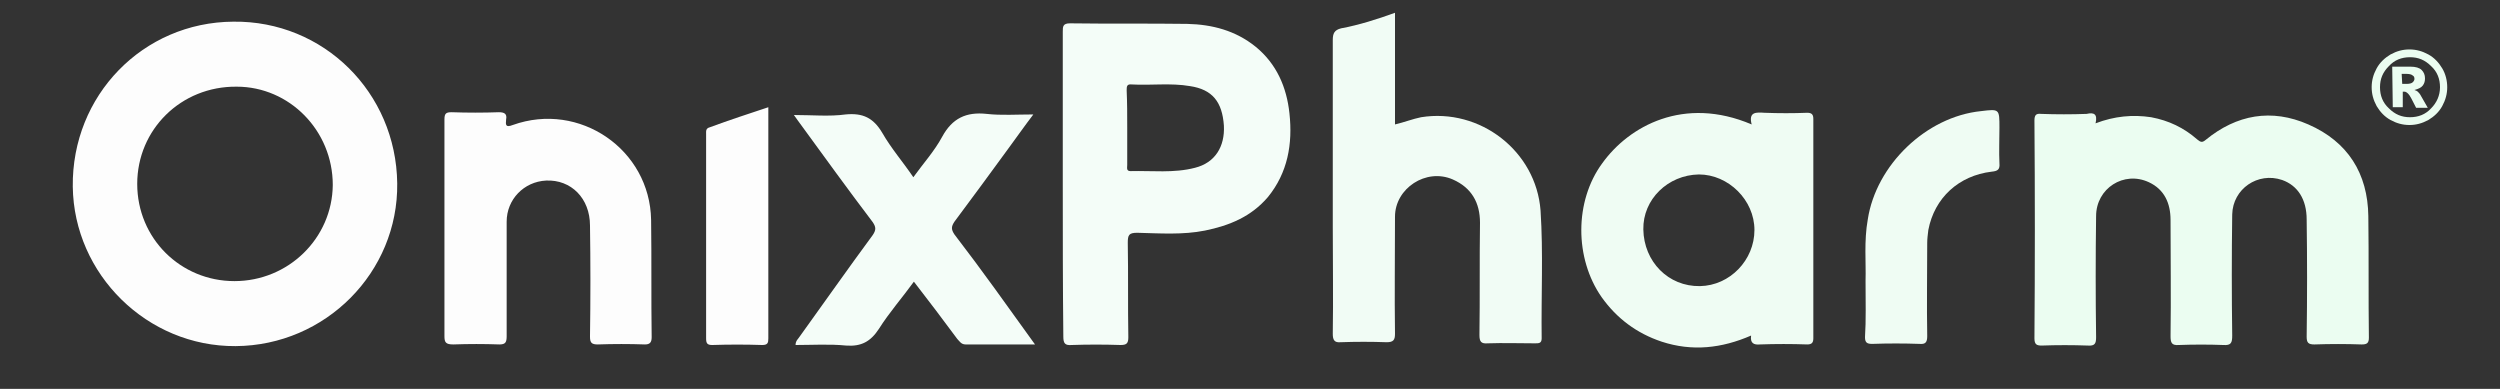
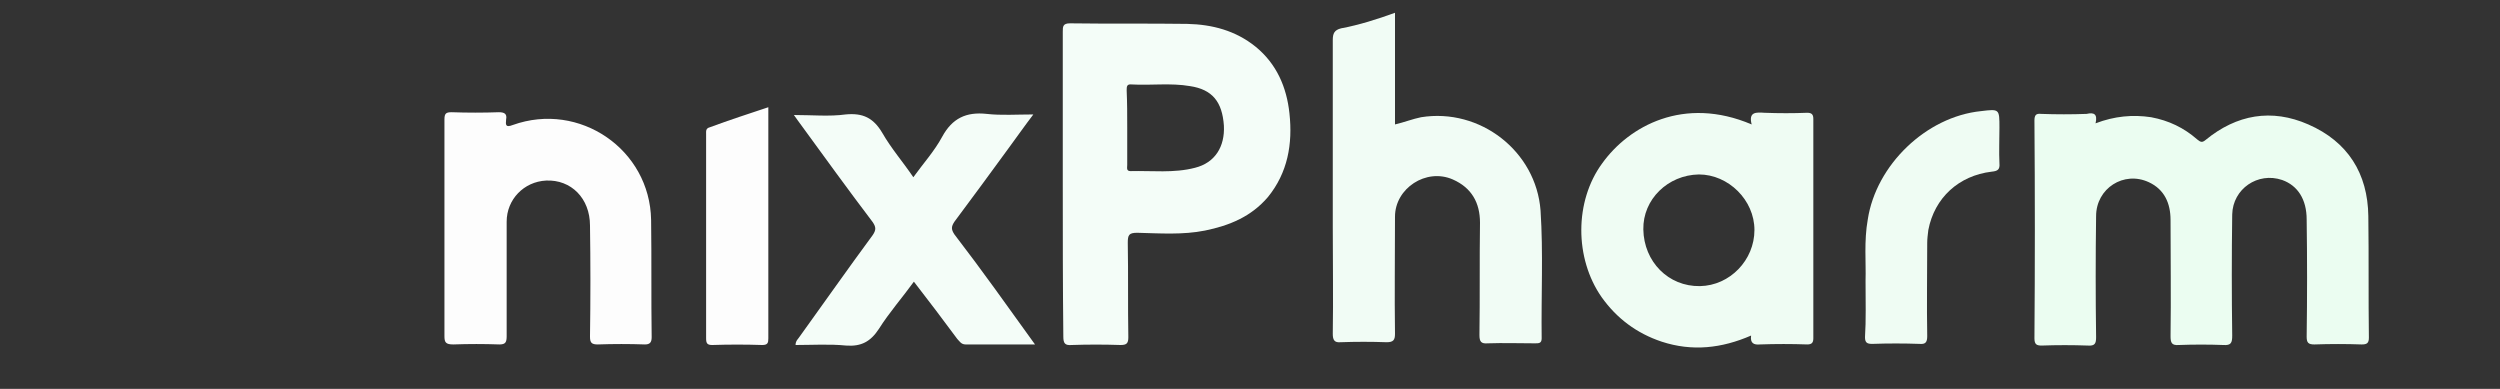
<svg xmlns="http://www.w3.org/2000/svg" version="1.1" id="Layer_1" x="0px" y="0px" viewBox="0 0 450 70" style="enable-background:new 0 0 450 70;" xml:space="preserve">
  <rect x="0" y="0" width="450" height="70" fill="#333333" stroke="none" />
  <style type="text/css">
	.st0{fill:#FDFDFD;}
	.st1{fill:#EBFDF1;}
	.st2{fill:#F4FDF8;}
	.st3{fill:#EFFCF3;}
	.st4{fill:#F1FCF5;}
</style>
  <g>
-     <path class="st0" d="M42,3.9c16.2-0.2,29.3,12.7,29.5,29.1c0.2,16-12.9,29.2-29.1,29.3c-15.9,0.1-29.1-12.9-29.3-28.7   C12.9,17.2,25.7,4,42,3.9z M24.7,33.1c0,9.8,7.8,17.5,17.5,17.5s17.6-7.7,17.7-17.3c0-9.8-7.8-17.7-17.3-17.7   C32.6,15.5,24.7,23.3,24.7,33.1z" />
    <path class="st1" d="M377.2,22.2c3.4-1.3,6.7-1.6,10-1.1c3.2,0.6,5.9,1.9,8.3,4c0.6,0.5,0.9,0.6,1.5,0.1c5.6-4.6,11.9-5.7,18.5-2.8   c7.1,3.1,10.7,8.8,10.8,16.5c0.1,7.3,0,14.6,0.1,21.9c0,1-0.4,1.2-1.3,1.2c-2.8-0.1-5.7-0.1-8.5,0c-1.1,0-1.4-0.3-1.4-1.4   c0.1-7.1,0.1-14.1,0-21.1c0-3.6-1.6-6.1-4.4-7.1c-4.4-1.5-8.9,1.6-9,6.2c-0.1,7.3-0.1,14.5,0,21.8c0,1.3-0.2,1.8-1.6,1.7   c-2.6-0.1-5.4-0.1-8,0c-1.3,0.1-1.5-0.4-1.5-1.6c0.1-7,0-14,0-20.9c0-3-1.1-5.5-3.9-6.8c-4.5-2.1-9.5,1.1-9.5,6.1   c-0.1,7.3-0.1,14.5,0,21.8c0,1.1-0.2,1.6-1.5,1.5c-2.8-0.1-5.5-0.1-8.3,0c-0.9,0-1.3-0.2-1.3-1.3c0.1-13.1,0.1-26.2,0-39.2   c0-1,0.3-1.3,1.2-1.2c2.7,0.1,5.5,0.1,8.2,0C376.9,20.2,377.6,20.5,377.2,22.2z" />
    <path class="st2" d="M191.3,33.1c0-9.1,0-18.3,0-27.4c0-0.9,0-1.5,1.3-1.5c7.1,0.1,14.1,0,21.1,0.1c4.5,0.1,8.7,1.2,12.3,4.1   c3.8,3.1,5.6,7.3,6.1,12c0.6,5.5-0.3,10.7-3.9,15.1c-3,3.5-6.9,5.1-11.3,6c-4,0.8-8.1,0.5-12.2,0.4c-1.5,0-1.7,0.4-1.7,1.8   c0.1,5.7,0,11.3,0.1,17c0,1.1-0.3,1.4-1.4,1.4c-3-0.1-5.9-0.1-8.8,0c-1.2,0.1-1.5-0.3-1.5-1.5C191.3,51.4,191.3,42.2,191.3,33.1z    M202.9,23c0,2.3,0,4.5,0,6.7c0,0.5-0.2,1.1,0.6,1.1c3.8-0.1,7.8,0.4,11.6-0.6c3.6-0.9,5.4-3.8,5.2-7.6c-0.3-4.3-2.1-6.5-6.1-7.1   c-3.5-0.6-7-0.1-10.5-0.3c-0.9-0.1-0.9,0.4-0.9,1.1C202.9,18.5,202.9,20.7,202.9,23z" />
    <path class="st3" d="M315.3,22.4c-0.6-2.3,0.8-2.2,2.3-2.1c2.6,0.1,5.2,0.1,7.7,0c0.8,0,1.1,0.3,1.1,1.1c0,13.2,0,26.4,0,39.5   c0,0.8-0.3,1.1-1.1,1.1c-2.8-0.1-5.7-0.1-8.5,0c-1.1,0.1-1.8-0.2-1.6-1.6c-5.3,2.3-10.6,2.9-16.1,1.1c-4.5-1.5-8.1-4.2-10.8-8   c-4.9-7-4.9-17.3,0.1-24.1C293.2,22.7,303.1,17.2,315.3,22.4z M295.8,41.3c0.1,5.8,4.5,10.3,10.2,10.2c5.4-0.1,9.8-4.7,9.8-10.1   s-4.7-10-10-10C300.2,31.5,295.7,35.9,295.8,41.3z" />
    <path class="st4" d="M251.1,2.3c0,6.7,0,13.4,0,20.1c1.7-0.4,3.2-1,4.7-1.3c10.6-1.7,20.7,6.1,21.5,16.8c0.5,7.6,0.1,15.3,0.2,23   c0,0.9-0.5,0.9-1.2,0.9c-2.8,0-5.7-0.1-8.5,0c-1.2,0.1-1.5-0.3-1.5-1.5c0.1-6.7,0-13.4,0.1-20.2c0-3.6-1.5-6.3-4.9-7.8   c-4.8-2.1-10.4,1.6-10.4,6.7c0,7.1-0.1,14.1,0,21.1c0,1.1-0.3,1.5-1.5,1.5c-2.8-0.1-5.5-0.1-8.3,0c-1.1,0.1-1.4-0.4-1.4-1.5   c0.1-6.4,0-12.8,0-19.2c0-11.2,0-22.4,0-33.7c0-1.2,0.3-1.8,1.5-2.1C244.6,4.5,247.8,3.5,251.1,2.3z" />
    <path class="st0" d="M80,40.9c0-6.4,0-12.9,0-19.4c0-1.1,0.3-1.3,1.3-1.3c2.8,0.1,5.7,0.1,8.5,0c1,0,1.5,0.3,1.3,1.3   C91,22.5,91,23,92.3,22.5c12-4.3,24.7,4.4,24.9,17.1c0.1,7.1,0,14.1,0.1,21.1c0,0.9-0.3,1.3-1.2,1.3c-2.8-0.1-5.7-0.1-8.5,0   c-1.1,0-1.4-0.3-1.4-1.4c0.1-6.7,0.1-13.4,0-20c0-4.9-3.4-8.3-7.9-8.1c-4,0.2-7.1,3.4-7.1,7.4c0,6.9,0,13.7,0,20.6   c0,1.1-0.2,1.5-1.3,1.5c-2.8-0.1-5.5-0.1-8.3,0C80.2,62,80,61.6,80,60.5C80,54,80,47.5,80,40.9z" />
    <path class="st2" d="M186.3,62c-4.4,0-8.5,0-12.5,0c-0.8,0-1.1-0.6-1.5-1c-2.5-3.4-5.1-6.8-7.8-10.3c-2.1,2.9-4.4,5.5-6.3,8.5   c-1.5,2.3-3.2,3.2-5.9,3c-3-0.3-6.1-0.1-9.1-0.1c0-0.8,0.5-1.1,0.8-1.6c4.4-6.1,8.6-12.1,13.1-18.2c0.6-0.9,0.6-1.4,0-2.3   c-4.4-5.8-8.6-11.6-12.9-17.5c-0.4-0.5-0.7-1-1.3-1.8c3.3,0,6.4,0.3,9.3-0.1c3.1-0.3,5,0.6,6.6,3.3c1.6,2.8,3.7,5.2,5.6,8   c1.8-2.5,3.8-4.7,5.2-7.3c1.8-3.3,4.3-4.5,8-4.1c2.6,0.3,5.4,0.1,8.4,0.1c-1.6,2.1-3,4.1-4.4,6c-3.3,4.5-6.5,8.9-9.8,13.3   c-0.6,0.9-0.6,1.4,0,2.3C176.8,48.7,181.4,55.2,186.3,62z" />
    <path class="st3" d="M335.8,50.5c0.1-3.2-0.3-7.1,0.4-11c1.5-9.8,10.5-18.5,20.4-19.5c3.3-0.4,3.3-0.4,3.3,3c0,2.1-0.1,4.3,0,6.4   c0.1,1.1-0.3,1.4-1.4,1.5c-5.9,0.7-10.3,4.7-11.4,10.5c-0.1,0.8-0.2,1.6-0.2,2.3c0,5.6-0.1,11.2,0,16.8c0,1.1-0.3,1.5-1.4,1.4   c-2.8-0.1-5.7-0.1-8.5,0c-0.9,0-1.3-0.2-1.3-1.2C335.9,57.6,335.8,54.4,335.8,50.5z" />
    <path class="st0" d="M138.3,19.3c0,11.5,0,22.7,0,34c0,2.5,0,5,0,7.6c0,0.8-0.1,1.2-1.1,1.2c-3-0.1-6-0.1-9,0   c-0.9,0-1.1-0.3-1.1-1.2c0-12.2,0-24.5,0-36.7c0-0.6-0.1-1.1,0.7-1.3C131.3,21.6,134.7,20.5,138.3,19.3z" />
  </g>
  <g>
-     <path class="st1" d="M440.5,15.7c0,1.2-0.3,2.3-0.9,3.4s-1.5,1.9-2.5,2.5c-1.1,0.6-2.2,0.9-3.4,0.9c-1.2,0-2.3-0.3-3.4-0.9   c-1.1-0.6-1.9-1.5-2.5-2.5c-0.6-1.1-0.9-2.2-0.9-3.4s0.3-2.3,0.9-3.4c0.6-1.1,1.5-1.9,2.5-2.5c1.1-0.6,2.2-0.9,3.4-0.9   c1.2,0,2.3,0.3,3.4,0.9c1.1,0.6,1.9,1.5,2.5,2.5S440.5,14.5,440.5,15.7z M439.2,15.7c0-1.5-0.5-2.8-1.6-3.8   c-1.1-1.1-2.3-1.6-3.8-1.6s-2.8,0.5-3.8,1.6c-1.1,1.1-1.6,2.3-1.6,3.8s0.5,2.8,1.6,3.8c1.1,1.1,2.3,1.6,3.8,1.6s2.8-0.5,3.8-1.6   C438.6,18.5,439.2,17.2,439.2,15.7z M430.6,12h3.3c0.9,0,1.6,0.2,2,0.6s0.6,0.9,0.6,1.5c0,0.5-0.1,0.9-0.4,1.3s-0.8,0.6-1.5,0.8   c0.3,0.1,0.5,0.2,0.6,0.3c0.2,0.2,0.4,0.4,0.6,0.8c0,0,0.4,0.7,1.2,2.1h-2.1c-0.7-1.4-1.1-2.2-1.4-2.5c-0.3-0.3-0.5-0.4-0.7-0.4   c-0.1,0-0.1,0-0.3,0v2.8h-1.8L430.6,12L430.6,12z M432.4,15.1h0.8c0.5,0,0.9-0.1,1.1-0.3s0.3-0.4,0.3-0.6c0-0.3-0.1-0.5-0.3-0.6   c-0.2-0.2-0.6-0.3-1.1-0.3h-0.9L432.4,15.1L432.4,15.1z" />
-   </g>
+     </g>
</svg>